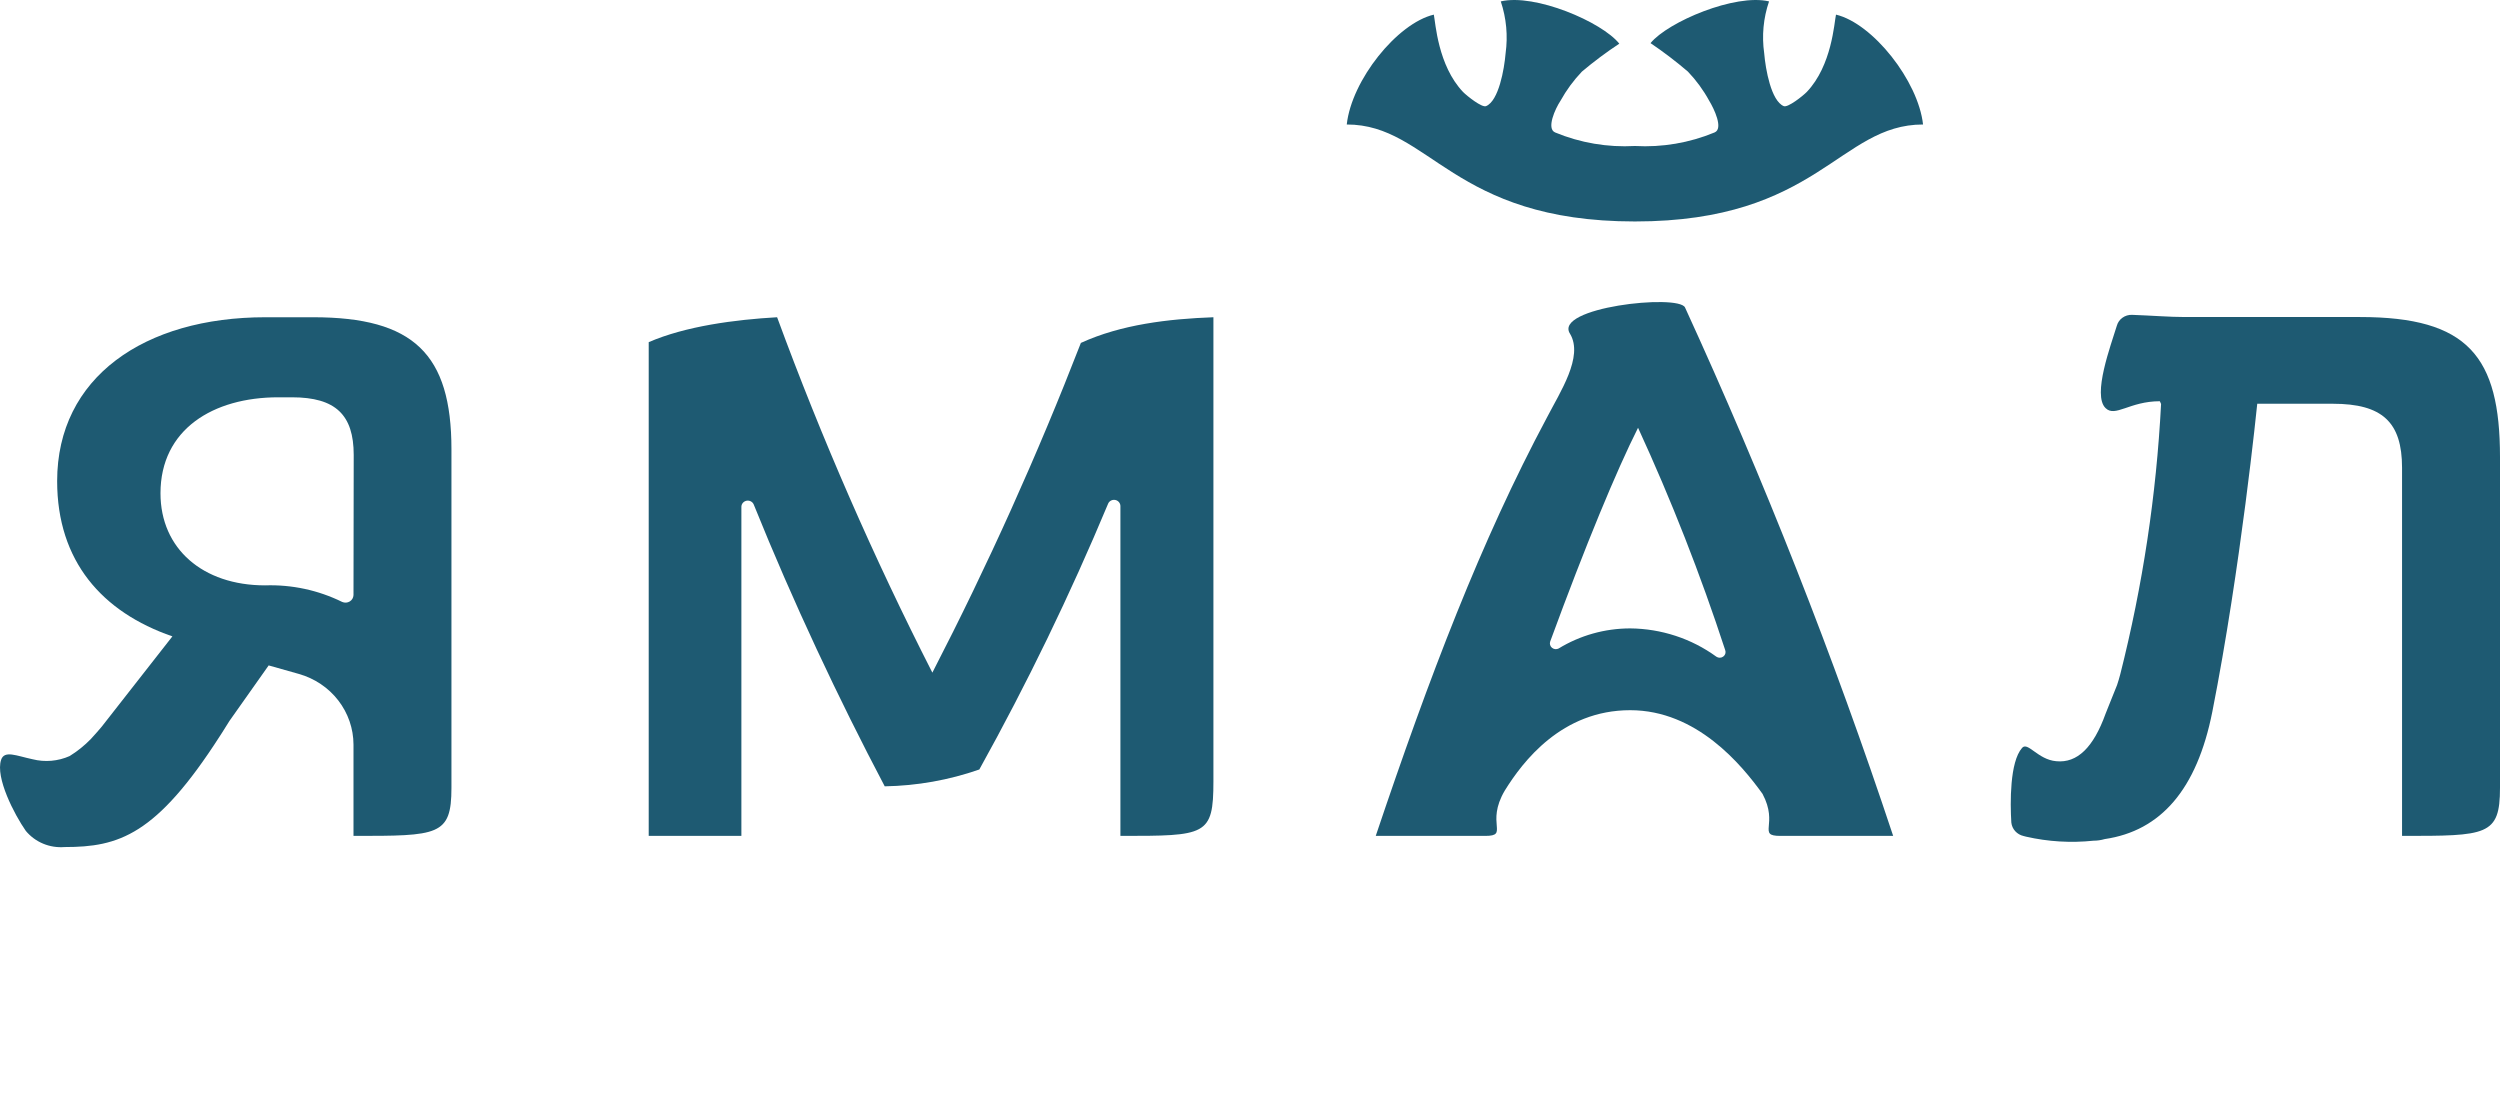
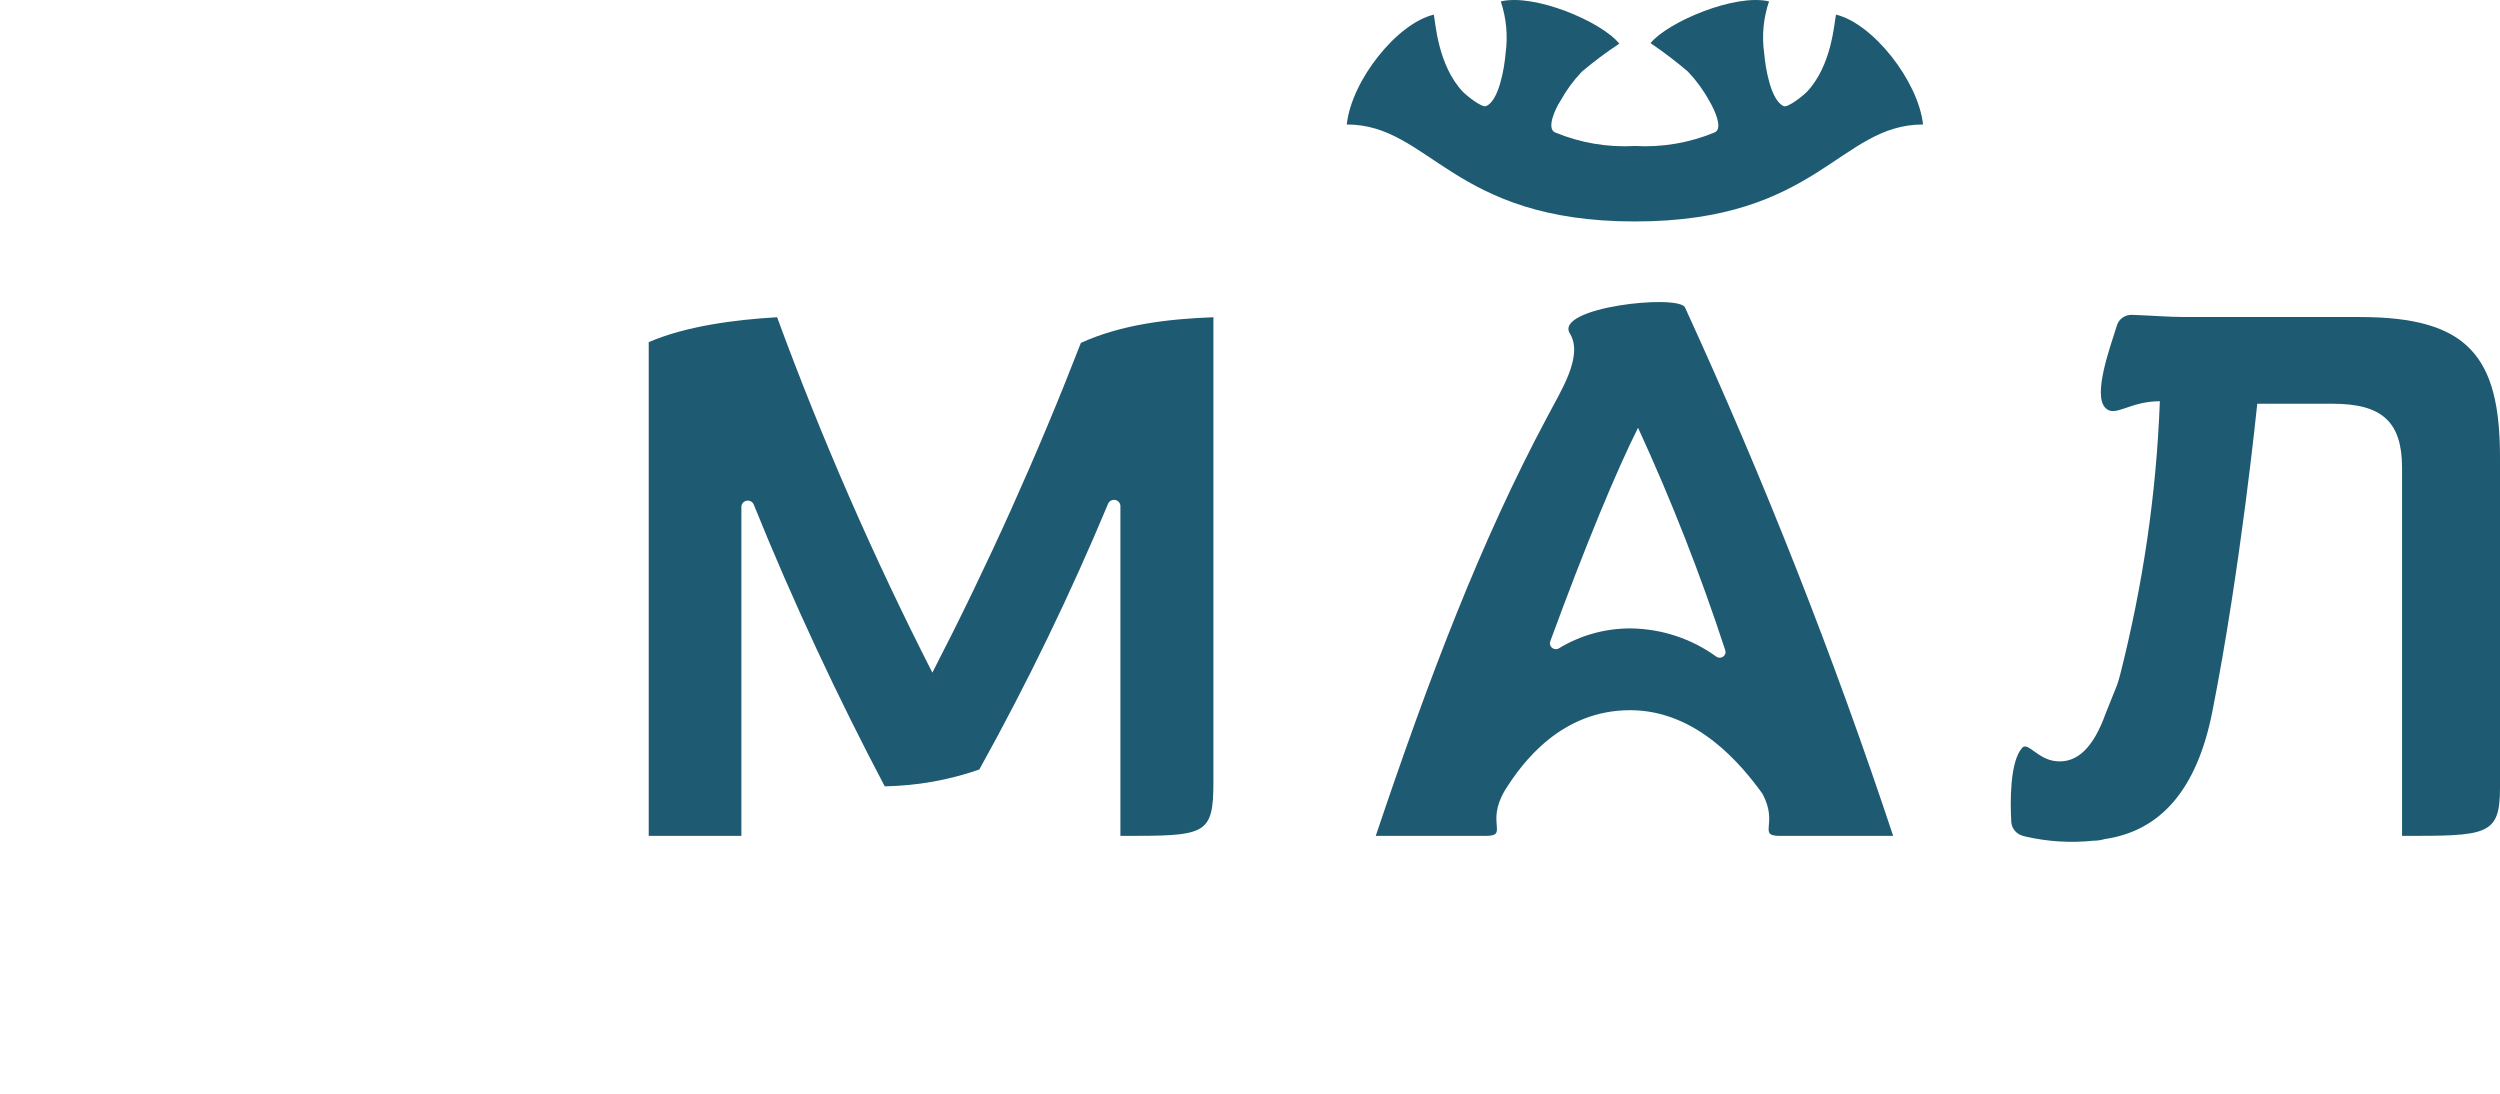
<svg xmlns="http://www.w3.org/2000/svg" width="128" height="56" viewBox="0 0 128 56" fill="none">
-   <path d="M18.099 30.468C18.097 30.534 18.078 30.598 18.045 30.655C18.012 30.712 17.965 30.759 17.908 30.794C17.851 30.829 17.786 30.85 17.719 30.854C17.652 30.859 17.585 30.847 17.523 30.821C16.301 30.218 14.942 29.925 13.572 29.971C10.374 29.971 8.217 28.086 8.217 25.257C8.217 21.98 10.915 20.342 14.245 20.342H14.952C17.184 20.342 18.11 21.242 18.11 23.294L18.099 30.468ZM16.034 16.243H13.589C7.395 16.243 2.926 19.318 2.926 24.631C2.926 28.729 5.226 31.341 8.827 32.582L5.203 37.212L4.967 37.486L4.651 37.838C4.327 38.172 3.962 38.465 3.564 38.711C2.969 38.976 2.299 39.033 1.666 38.873C0.844 38.7 0.222 38.398 0.056 38.906C-0.243 39.812 0.734 41.702 1.321 42.541C1.557 42.826 1.861 43.051 2.207 43.195C2.553 43.34 2.93 43.399 3.305 43.369C6.083 43.369 7.993 42.77 11.254 37.693C11.289 37.637 11.323 37.581 11.363 37.525L11.749 36.91L13.756 34.069L15.303 34.506C16.109 34.734 16.816 35.21 17.32 35.862C17.824 36.514 18.097 37.308 18.099 38.124V42.798C22.441 42.798 23.114 42.798 23.114 40.338V23.003C23.114 18.127 21.176 16.243 16.034 16.243Z" fill="#1E5A72" />
-   <path d="M115.571 20.672H119.442C121.972 20.672 122.985 21.611 122.985 23.948V42.798C127.321 42.798 128 42.798 128 40.338V23.406C128 18.239 126.355 16.232 120.833 16.232H111.867C111.09 16.232 110.101 16.153 109.158 16.12C108.982 16.114 108.81 16.166 108.669 16.268C108.528 16.369 108.427 16.514 108.381 16.679C108.082 17.663 107.116 20.23 107.806 20.895C108.301 21.382 109.031 20.543 110.584 20.543L110.647 20.683C110.406 25.348 109.706 29.981 108.559 34.517C108.508 34.713 108.45 34.908 108.393 35.076L107.944 36.194L107.806 36.541C107.185 38.269 106.357 39.08 105.281 38.974C104.332 38.895 103.814 37.945 103.527 38.297C102.9 39.013 102.917 41.093 102.98 42.116C102.998 42.28 103.068 42.435 103.18 42.558C103.293 42.681 103.442 42.767 103.607 42.804L103.734 42.837C104.864 43.095 106.031 43.165 107.185 43.044C107.38 43.044 107.573 43.016 107.76 42.961C110.636 42.541 112.482 40.416 113.27 36.446C114.725 29.098 115.571 20.672 115.571 20.672Z" fill="#1E5A72" />
+   <path d="M115.571 20.672H119.442C121.972 20.672 122.985 21.611 122.985 23.948V42.798C127.321 42.798 128 42.798 128 40.338V23.406C128 18.239 126.355 16.232 120.833 16.232H111.867C111.09 16.232 110.101 16.153 109.158 16.12C108.982 16.114 108.81 16.166 108.669 16.268C108.528 16.369 108.427 16.514 108.381 16.679C108.082 17.663 107.116 20.23 107.806 20.895C108.301 21.382 109.031 20.543 110.584 20.543C110.406 25.348 109.706 29.981 108.559 34.517C108.508 34.713 108.45 34.908 108.393 35.076L107.944 36.194L107.806 36.541C107.185 38.269 106.357 39.08 105.281 38.974C104.332 38.895 103.814 37.945 103.527 38.297C102.9 39.013 102.917 41.093 102.98 42.116C102.998 42.28 103.068 42.435 103.18 42.558C103.293 42.681 103.442 42.767 103.607 42.804L103.734 42.837C104.864 43.095 106.031 43.165 107.185 43.044C107.38 43.044 107.573 43.016 107.76 42.961C110.636 42.541 112.482 40.416 113.27 36.446C114.725 29.098 115.571 20.672 115.571 20.672Z" fill="#1E5A72" />
  <path d="M79.37 32.845C81.188 27.89 82.77 24.082 83.868 21.902C85.575 25.612 87.065 29.413 88.331 33.287C88.353 33.345 88.355 33.408 88.337 33.468C88.319 33.527 88.281 33.579 88.231 33.616C88.18 33.654 88.118 33.675 88.055 33.676C87.991 33.677 87.929 33.658 87.877 33.622C86.603 32.695 85.057 32.188 83.466 32.174C82.169 32.175 80.899 32.532 79.802 33.203C79.748 33.231 79.686 33.242 79.626 33.236C79.565 33.229 79.507 33.205 79.461 33.166C79.414 33.128 79.381 33.077 79.365 33.019C79.349 32.962 79.35 32.901 79.37 32.845ZM76.046 42.798C77.282 42.798 76.046 42.178 77.041 40.483C77.961 38.996 79.957 36.362 83.466 36.362C86.871 36.362 89.171 39.158 90.241 40.645C91.081 42.217 89.953 42.798 91.15 42.798H96.93C93.877 33.6 90.32 24.568 86.272 15.74C85.921 15.041 79.503 15.74 80.388 17.093C81.084 18.262 79.876 20.073 79.198 21.387C75.827 27.695 73.182 34.64 70.438 42.798H76.086H76.046Z" fill="#1E5A72" />
  <path d="M57.365 25.905V42.798C61.748 42.798 62.127 42.798 62.127 40.002V16.243C59.827 16.327 57.405 16.612 55.341 17.557C53.11 23.309 50.572 28.944 47.737 34.439C44.724 28.529 42.07 22.454 39.788 16.243C37.637 16.366 35.112 16.696 33.214 17.518V42.798H37.959V25.945C37.96 25.871 37.988 25.8 38.037 25.744C38.086 25.688 38.154 25.65 38.228 25.636C38.303 25.623 38.38 25.636 38.446 25.671C38.513 25.707 38.564 25.764 38.592 25.833C40.605 30.826 42.934 35.775 45.298 40.26C46.95 40.232 48.586 39.941 50.141 39.398C52.592 34.984 54.792 30.442 56.733 25.794C56.76 25.725 56.812 25.668 56.878 25.632C56.944 25.596 57.021 25.584 57.096 25.597C57.171 25.61 57.238 25.648 57.287 25.705C57.336 25.761 57.364 25.832 57.365 25.905Z" fill="#1E5A72" />
  <path d="M94.003 0.749C93.911 1.162 93.796 3.354 92.507 4.708C92.306 4.914 91.535 5.524 91.328 5.434C90.684 5.166 90.396 3.556 90.327 2.728C90.199 1.836 90.283 0.927 90.575 0.072C88.849 -0.342 85.398 1.118 84.507 2.208C85.173 2.658 85.813 3.146 86.422 3.667C86.849 4.115 87.215 4.615 87.509 5.155C87.762 5.569 88.251 6.592 87.785 6.782C86.499 7.315 85.103 7.553 83.707 7.475C82.309 7.553 80.912 7.316 79.624 6.782C79.163 6.592 79.624 5.569 79.9 5.155C80.198 4.616 80.565 4.117 80.993 3.667C81.601 3.154 82.241 2.676 82.908 2.236C82.016 1.118 78.583 -0.342 76.84 0.072C77.126 0.928 77.21 1.836 77.087 2.728C77.018 3.556 76.731 5.166 76.086 5.434C75.879 5.524 75.109 4.914 74.907 4.708C73.619 3.354 73.498 1.162 73.412 0.749C71.531 1.196 69.202 4.104 68.954 6.374C73.222 6.374 74.332 11.339 83.707 11.339C93.082 11.339 94.169 6.374 98.46 6.374C98.213 4.137 95.883 1.196 94.003 0.749Z" fill="#1E5A72" />
</svg>